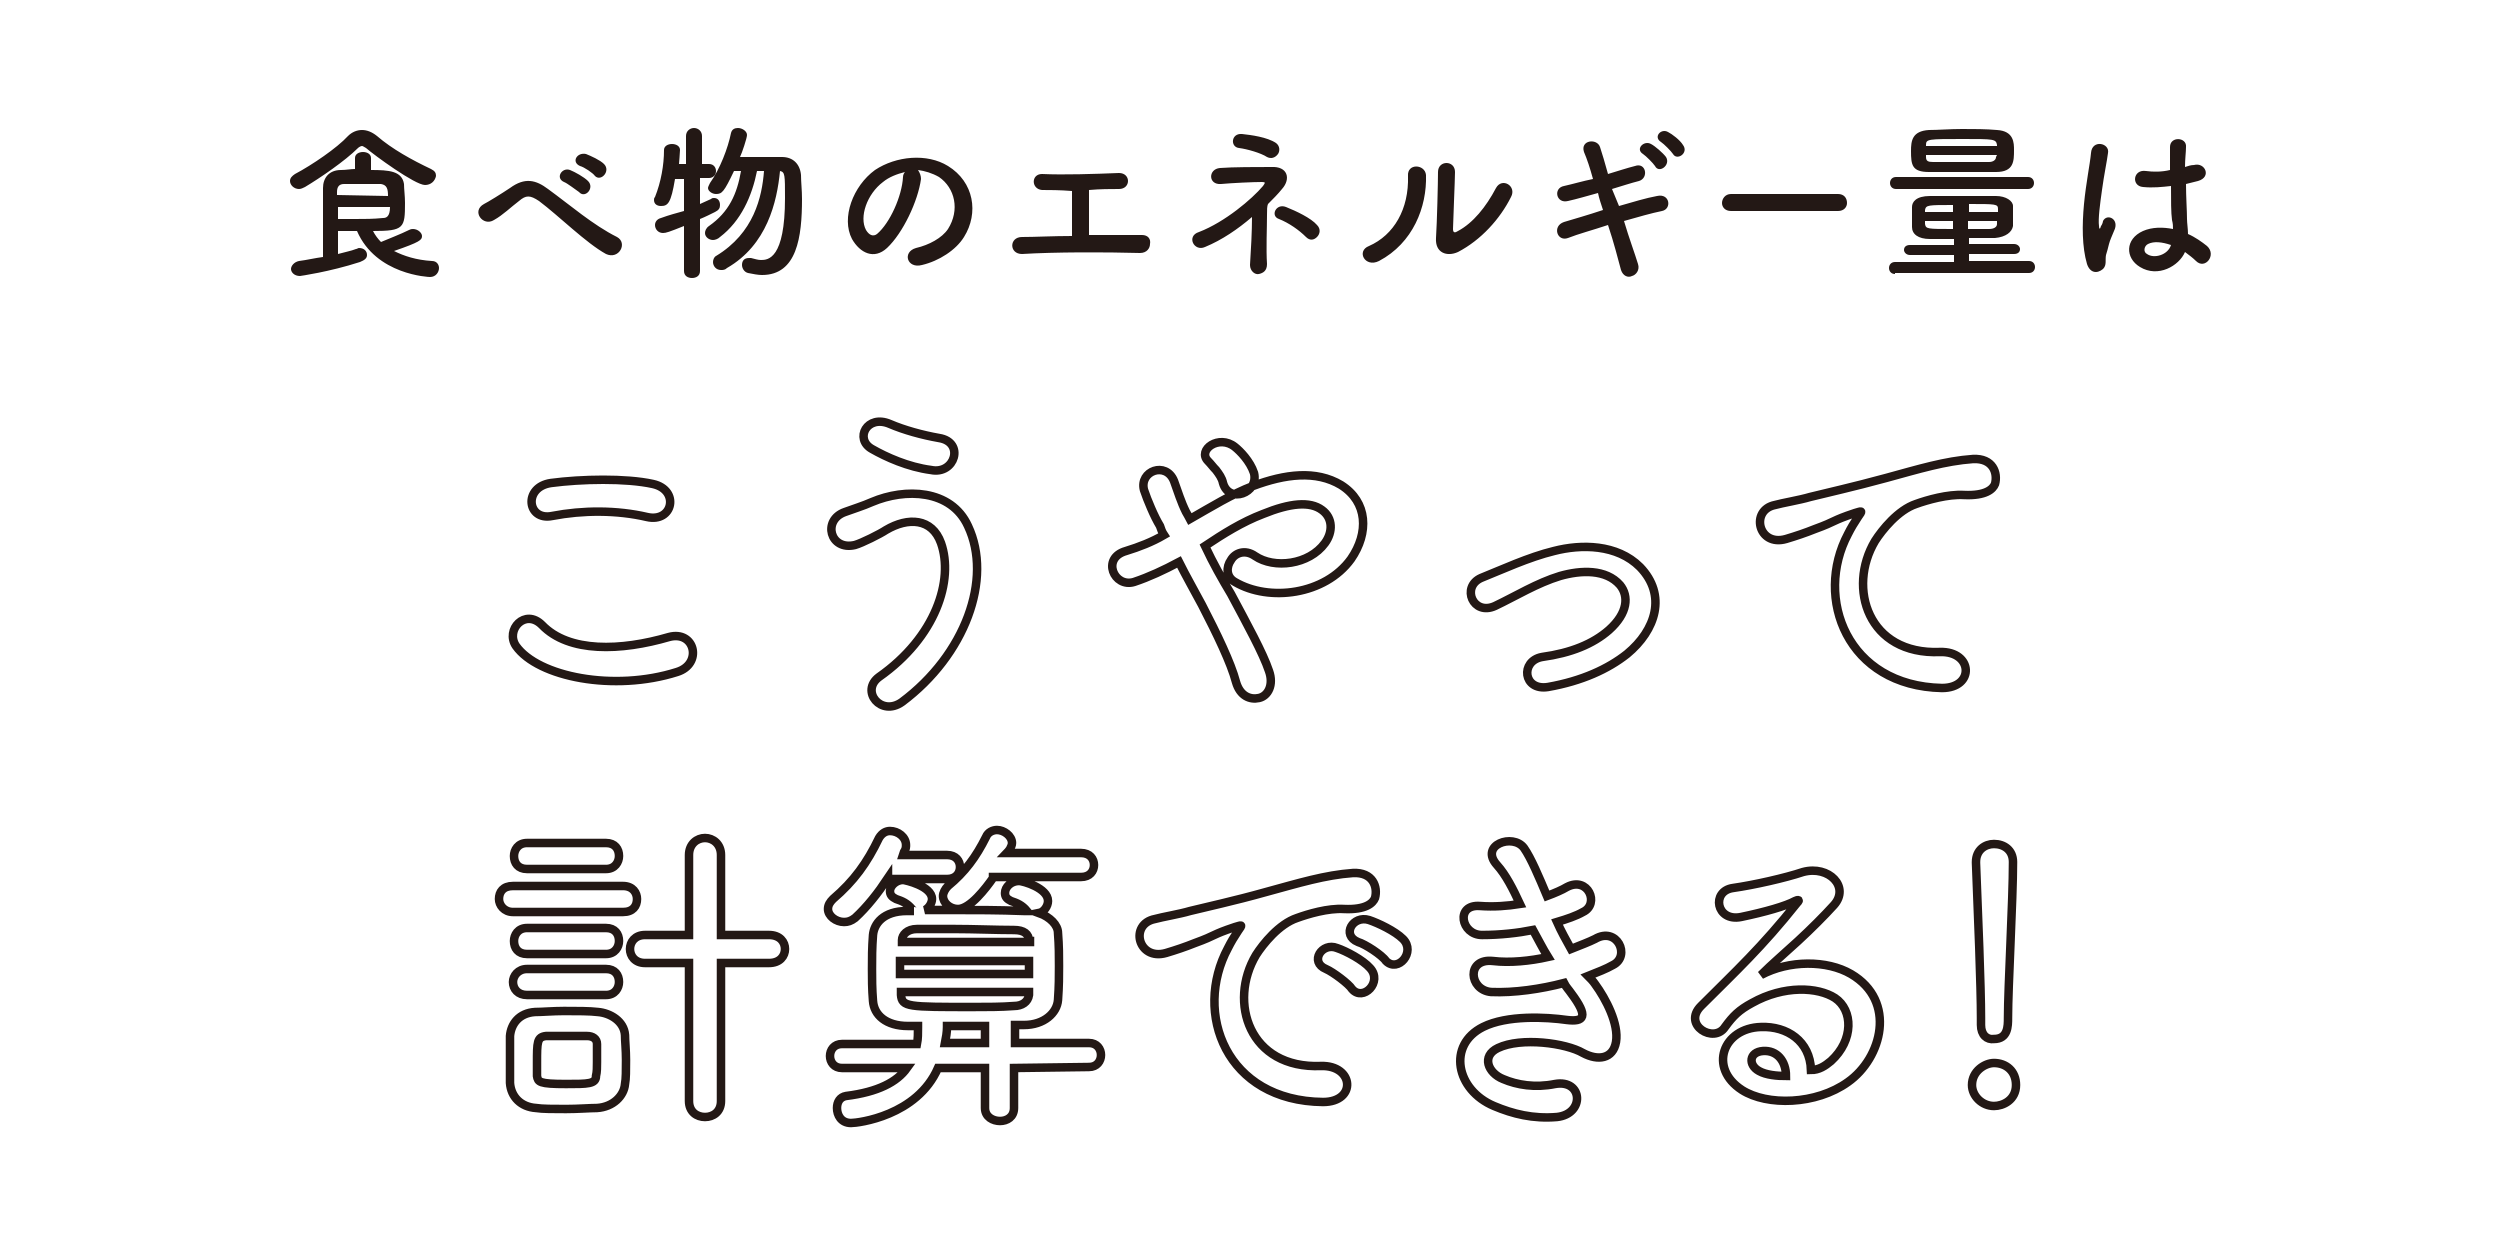
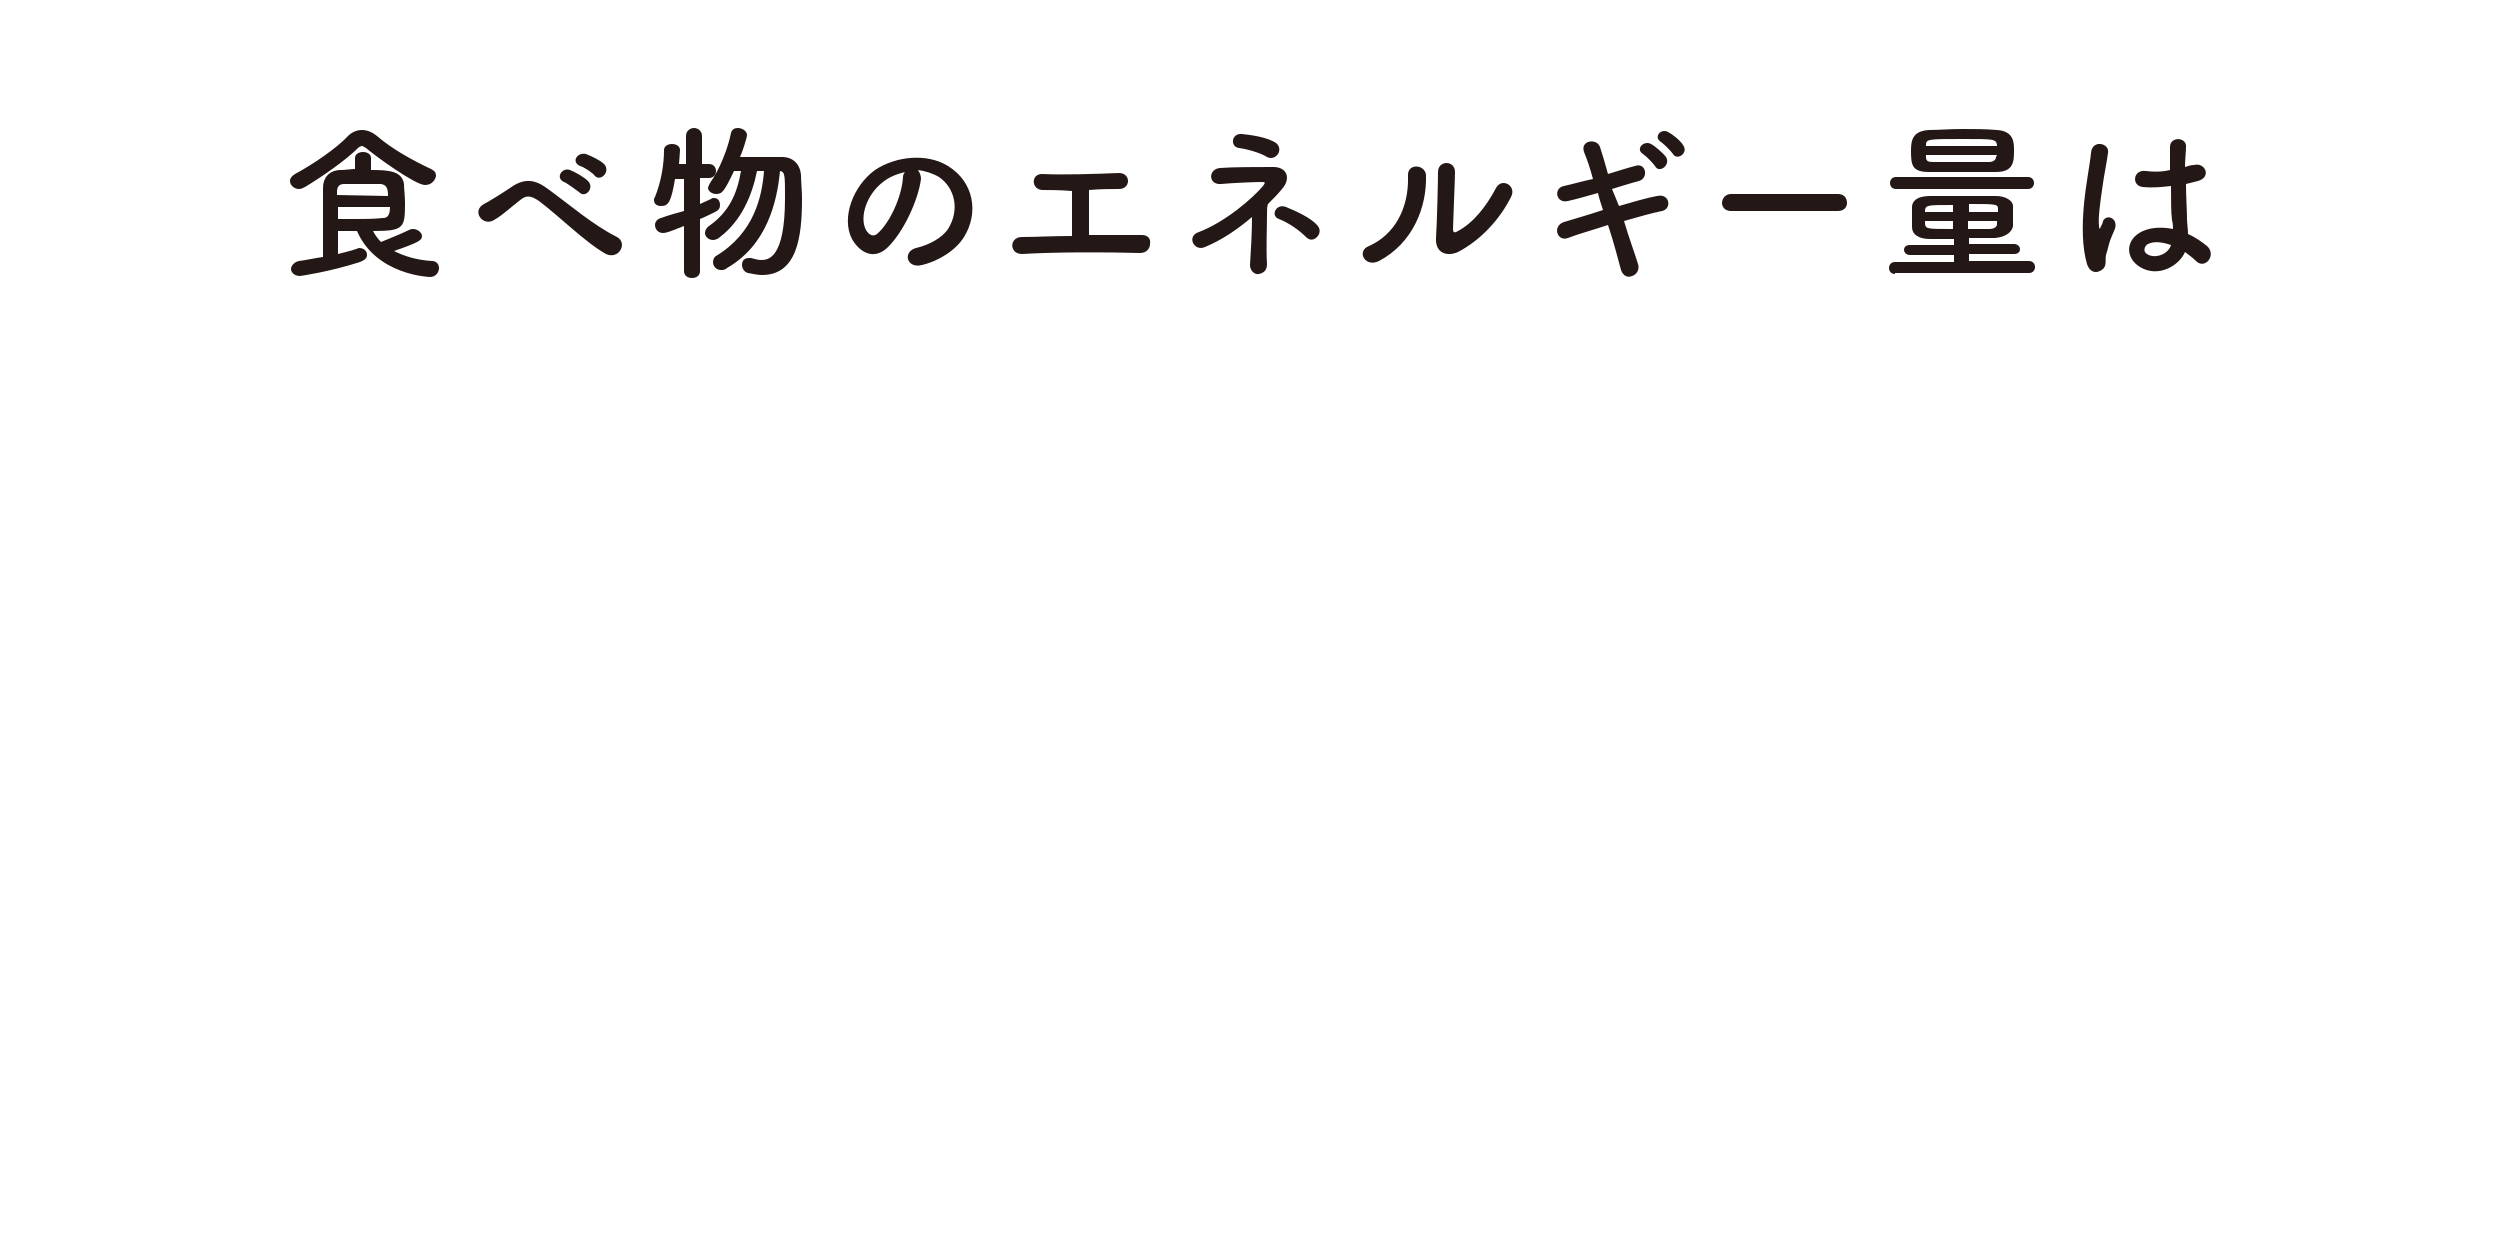
<svg xmlns="http://www.w3.org/2000/svg" viewBox="0 0 250 125">
  <path d="M42.5 18.5c-1 0-5.1-3-5.9-3.7-.2-.1-.3-.2-.4-.2-.1 0-.3.1-.4.2-1.3 1.3-3.8 3-5.3 3.9-.2.1-.4.2-.6.2-.5 0-.9-.4-.9-.8 0-.3.2-.5.5-.7 1.7-.9 4.2-2.6 5.3-3.8.4-.4.9-.6 1.4-.6.5 0 1 .2 1.5.6 1.5 1.3 3.5 2.4 5.4 3.3.4.2.5.4.5.7-.1.5-.5.9-1.1.9zm-8.7 4.6v2.3c.7-.2 1.3-.3 1.8-.5.1 0 .2-.1.3-.1.5 0 .8.3.8.7 0 .3-.2.5-.7.7-3.1 1-6 1.4-6 1.4-.6 0-.9-.4-.9-.7 0-.3.3-.7.8-.8.8-.1 1.6-.3 2.4-.4v-6.9c0-1 .6-1.8 1.8-1.8.5 0 1-.1 1.4-.1v-1.1c0-.4.4-.6.8-.6s.8.2.8.6V17c1.8 0 3.1.1 3.3 1.4 0 .5.1 1.2.1 1.9 0 2.5-.1 2.8-3.2 2.8.2.4.5.8.8 1.1.7-.3 2-.8 2.8-1.2.2-.1.3-.1.4-.1.5 0 .9.4.9.7 0 .4-.2.6-2.8 1.5 1 .5 2.2.9 3.8 1 .5 0 .7.4.7.7 0 .4-.3.9-.9.9-.1 0-5.4-.2-7.3-4.6h-1.9zm5-3.5c0-.7-.1-1.1-.7-1.2h-3.7c-.5 0-.7.3-.7.8v.3l5.1.1zm-5 1.2v1.1h1.7c1 0 1.8 0 2.8-.1.3 0 .7-.1.7-1.1h-5.2zm20.1-.7c-.9-.6-1.3-.6-2 0-.8.6-1.6 1.4-2.5 1.9-1.1.7-2.3-.9-1-1.6.4-.2 1.7-1 2.6-1.6 1.5-1.1 2.6-.8 3.8.1 2.2 1.6 4.5 3.6 6.9 4.8 1.1.6.2 2.3-1.1 1.7-2-1.1-4.7-3.8-6.7-5.3zm2.5-1.9c-.9-.4-.2-1.5.6-1.2.5.2 1.4.7 1.8 1.1.7.7-.3 1.8-.9 1.1-.3-.2-1.2-.9-1.5-1zm1.6-1.6c-.9-.4-.3-1.4.6-1.2.5.2 1.4.6 1.8 1 .7.7-.3 1.8-.9 1.2-.2-.3-1.1-.9-1.5-1zm10.4 6c-1.5.6-1.8.7-2.1.7-.5 0-.8-.4-.8-.8 0-.3.2-.6.6-.7.8-.3 1.6-.5 2.3-.7v-3.2h-.9c-.4 2.4-.7 2.7-1.4 2.7-.4 0-.7-.2-.7-.6 0-.1 0-.2.1-.3.6-1.5.9-3.2.9-4.7 0-.4.4-.6.8-.6s.8.2.8.6c0 .3-.1 1.3-.1 1.4h.7v-2.8c0-.5.4-.8.8-.8s.8.3.8.8v2.8h.7c.5 0 .7.4.7.7 0 .4-.3.7-.7.7H70v2.6c.4-.2.7-.3 1.1-.5.1-.1.2-.1.3-.1.4 0 .6.3.6.7 0 .3-.1.5-.5.7-.4.2-1 .5-1.5.7v5.2c0 .5-.4.7-.8.7s-.8-.2-.8-.7v-4.5zm7.3-5.5c-.5 2.5-1.6 5-3.7 6.6-.2.2-.5.3-.7.3-.4 0-.8-.3-.8-.7 0-.2.1-.5.4-.7 2-1.4 2.8-3.2 3.2-5.5h-.7c-1 2.1-1.2 2.3-1.8 2.3-.4 0-.8-.3-.8-.6 0-.1.1-.3.2-.5 1-1.4 1.8-3.5 2.1-5 .1-.4.4-.5.7-.5.4 0 .9.3.9.7 0 .3-.5 1.8-.7 2.2h4.2c1.1 0 1.8.7 1.9 1.8 0 .7.1 1.5.1 2.4 0 3.8-.5 7.6-4 7.6-.4 0-.9-.1-1.4-.2-.4-.1-.6-.5-.6-.8 0-.4.2-.7.7-.7h.2c.4.1.7.2 1 .2.7 0 2.4-.1 2.4-6.2 0-2.3 0-2.6-.5-2.7-.3 3.1-1.3 7.4-5.3 9.7-.2.2-.4.2-.6.2-.5 0-.8-.4-.8-.8 0-.2.1-.5.3-.6 3.8-2.3 4.6-5.9 4.8-8.5h-.7zm16.4.8c-.3 2.2-1.8 5.4-3.4 6.9-1.3 1.2-2.7.5-3.5-.9-1.1-2.1.1-5.3 2.3-6.9 2.1-1.4 5.2-1.7 7.3-.4 2.6 1.6 3.1 4.7 1.6 7.1-.8 1.3-2.5 2.4-4.2 2.8-1.5.4-2-1.3-.6-1.7 1.3-.3 2.6-1 3.2-1.9 1.2-1.9.7-4.1-.9-5.2-.7-.4-1.4-.6-2.1-.7.2.3.3.6.3.9zm-3.8.3c-1.6 1.2-2.4 3.5-1.7 4.8.3.5.7.7 1.1.4 1.3-1.1 2.5-3.8 2.6-5.7 0-.2.1-.4.2-.5-.8.2-1.6.5-2.2 1zm15.9.8c-1.1-.1-1.1-1.6 0-1.6 2.2.1 5.2 0 7.7-.1.6 0 .9.4.9.8s-.3.8-.9.8c-.8 0-1.9 0-3 .1v4.5h5.3c.6 0 .9.4.8.9 0 .4-.3.9-1 .9-3.6-.1-8.5-.1-11.8.1-1.3 0-1.3-1.7 0-1.7s3.1-.1 5-.1v-4.5c-1.2-.1-2.3-.1-3-.1zm22.5 2.5c0 1.3-.1 3.4 0 4.9 0 .7-.4.9-.8 1-.4.1-.9-.3-.9-.9.1-1.5.2-3.4.2-4.8-1.4 1.2-3 2.3-4.7 3-1.1.5-1.9-1.1-.6-1.5 2.6-1 5.3-3.3 6.4-4.6.2-.3.3-.4-.1-.4-.9 0-3 .1-4.1.2-1.3.1-1.3-1.5-.1-1.6 1.2-.1 3.8-.1 5.1-.1 1.7-.1 2 1.2 1.1 2.2-.4.5-.9 1-1.4 1.5-.1.2-.1.6-.1 1.1zm0-5.8c-.6-.4-2-.8-2.8-.9-.9-.1-.8-1.5.3-1.4.9.1 2.5.3 3.4.9.4.3.4.8.2 1.1-.3.4-.7.5-1.1.3zm3.9 8c-.7-.7-1.7-1.4-2.7-1.8-.9-.3-.3-1.6.7-1.2 1 .4 2.5 1.1 3.1 1.8.4.4.3.9 0 1.2-.3.3-.7.4-1.1 0zm6.3.9c2.5-1.1 4-3.7 3.9-7-.1-1.3 1.7-1.2 1.8-.1.1 3.2-1.3 6.8-4.7 8.6-1.4.7-2.3-1-1-1.5zm8.9.6c-1.1.5-2.3.1-2.2-1.4.1-1.5.2-5.6.2-6.6 0-1.2 1.7-1.2 1.7 0 0 .7-.2 5.2-.2 5.7 0 .4.2.4.5.2 1.5-.8 2.8-2.4 3.8-4.3.6-1.1 2.1-.2 1.5.9-1.1 2.2-3 4.3-5.3 5.5zm16.1-4.6c1.4-.4 2.7-.8 3.8-1 1.3-.3 1.5 1.3.5 1.5-1 .2-2.4.6-3.8 1 .5 1.7 1.1 3.3 1.4 4.3.2.6-.2 1.1-.6 1.2-.4.2-.9 0-1.1-.6-.3-1.1-.7-2.7-1.3-4.5-1.5.5-3 .9-4 1.3-1.1.4-1.6-1.2-.4-1.6 1-.3 2.4-.7 3.9-1.2-.2-.6-.4-1.2-.5-1.7-1.1.3-2.1.6-3 .8-1.2.3-1.5-1.3-.4-1.5.9-.2 1.9-.5 2.9-.7-.3-1.1-.6-2-.9-2.7-.4-1.2 1.3-1.4 1.6-.5.2.6.5 1.6.8 2.7 1-.3 1.9-.6 2.7-.8 1.1-.4 1.4 1.2.4 1.5-.8.2-1.7.5-2.7.8l.7 1.7zm3.6-4c-.2-.3-.9-1-1.2-1.2-.8-.5.1-1.4.8-1 .4.2 1.2.9 1.5 1.3.5.8-.7 1.7-1.1.9zm1.8-1.2c-.2-.3-.9-1-1.2-1.2-.8-.5 0-1.4.7-1 .4.2 1.2.8 1.5 1.3.6.8-.6 1.6-1 .9zm5.8 5.7c-.6 0-.9-.4-.9-.8s.3-.9.9-.9h10.7c.6 0 .9.4.9.9 0 .4-.3.8-.9.8h-10.7zm16.4 6.3c-.4 0-.6-.3-.6-.6s.2-.6.6-.6h5.9v-.7H191c-.4 0-.6-.3-.6-.5 0-.3.2-.5.6-.5h4.4v-.6H193c-1.2 0-1.8-.5-1.8-1.2v-2c0-.5.4-1.1 1.8-1.1h6.6c1 0 1.7.5 1.7 1v2c-.1.6-.7 1.1-1.8 1.2h-2.6v.6h4.5c.4 0 .6.3.6.5 0 .3-.2.5-.6.5h-4.5v.7h6c.4 0 .6.3.6.6s-.2.6-.6.6h-13.4zm.1-8.5c-.4 0-.6-.3-.6-.6s.2-.6.6-.6h13.2c.4 0 .6.3.6.6s-.2.6-.6.6h-13.2zm6.9-1.7h-3.6c-1.7 0-1.8-.7-1.8-2.1 0-1 .1-2 1.8-2.1.9 0 2.1-.1 3.3-.1 1.2 0 2.4 0 3.5.1 1.7.1 1.7 1.3 1.7 2 0 1.1 0 2.2-1.8 2.2h-3.1zm-1.2 3.3c-2.5 0-2.7 0-2.8.5v.2h2.8v-.7zm0 1.6h-2.8v.3c.1.5.2.5 2.8.5v-.8zm4.4-6.6h-7.1v.2c0 .4.2.5.7.5h5.6c.4 0 .7-.2.7-.5l.1-.2zm0-1c-.1-.6-.3-.6-3.4-.6-3.5 0-3.7 0-3.7.6v.1h7.1v-.1zm.1 6.7v-.3c0-.5-.2-.5-2.9-.5v.8h2.9zm-3 .9v.8h2.1c.5 0 .8-.2.8-.5v-.3h-2.9zm11.9 4.3c-.5-1.7-.5-3.9-.3-6s.6-4 .7-5.1c.1-1.4 1.9-1 1.7 0-.1.8-.4 2.2-.6 3.7-.2 1.4-.4 2.9-.3 3.6 0 .3.1.4.2 0 .1-.1.2-.4.2-.5.4-.8 1.7-.2 1.1 1-.2.5-.4.9-.5 1.3-.1.4-.2.8-.3 1.1-.1.5.1 1-.3 1.4-.6.5-1.3.4-1.6-.5zm5.3.3c-1.5-.9-1.5-2.8.3-3.6.9-.4 2-.4 3-.2 0-.3 0-.5-.1-.9-.1-.7-.1-2-.1-3.4-.9.1-1.8.2-2.8.1-1.2-.1-1-1.8.3-1.6.7.1 1.6.1 2.4-.1v-2.3c0-1.1 1.7-1 1.6 0 0 .5-.1 1.2-.1 2 .3-.1.6-.2.9-.2 1.1-.3 1.8 1.2.4 1.6l-1.2.3c0 1.3.1 2.7.1 3.5 0 .4.1 1 .1 1.5.7.3 1.4.8 1.9 1.2 1 .9-.2 2.4-1.1 1.5-.3-.3-.7-.6-1.1-.9-.6 1.4-2.7 2.6-4.5 1.5zm3.1-2.2c-.9-.3-1.7-.4-2.3-.1-.4.2-.5.8-.1 1 .7.5 2.1.1 2.4-.9z" fill="#231815" />
-   <path d="M51.6 64.6c-1.1-1.6.9-3.8 2.6-2.1 2.7 2.8 7.9 2.6 12.7 1.2 2.6-.7 3.4 2.7.8 3.5-6.3 2-13.9.5-16.1-2.6zm3.6-13c-2.5.5-2.9-2.9-.1-3.3 3-.4 7.5-.5 10.2.1 2.7.6 2 3.9-.6 3.3-3-.7-6.4-.7-9.5-.1zm32.7 16.1c5.7-4 7.5-9.7 6.2-13.4-.9-2.5-3.3-2.6-5.5-1.3-.6.4-2.4 1.3-3.1 1.5-2.5.6-3.3-2.5-1-3.3.8-.3 1.8-.6 2.7-1 3.3-1.4 7.9-1.3 9.6 2.4 2.5 5.3-.3 12.9-6.6 17.6-2.1 1.5-4.2-1.1-2.3-2.5zm-.7-22.8c-1.8-1-.5-3.5 1.8-2.5 1.4.6 3.2 1.1 4.9 1.4 2.6.4 1.6 3.7-.8 3.2-2.3-.3-4.5-1.3-5.9-2.1zm35.9 14.5c1.6 3 3.2 5.9 3.8 7.7.5 1.4-.1 2.5-1 2.7s-1.9-.2-2.3-1.6c-.5-1.9-1.9-4.8-3.4-7.7-.8-1.5-1.6-2.9-2.3-4.3-1.5.8-3 1.5-4.5 2-2 .6-3.3-2.4-.8-3.1 1.3-.4 2.6-.9 3.8-1.6-.2-.3-.3-.6-.4-.9-.3-.5-.6-1.1-.9-1.8s-.5-1.2-.7-1.8c-.5-1.9 2.2-2.9 3-.9.4 1.1.7 2.1 1.2 3.1.1.2.3.5.4.7 2.1-1.2 4.2-2.5 6.3-3.3 3.2-1.2 6.3-1.6 8.8-.1 2.7 1.7 2.8 4.8 1 7.4-2.6 3.6-8.2 4.3-11.6 2.3-.9-.5-.9-1.5-.4-2.2.4-.7 1.4-1.1 2.4-.4 1.9 1.3 5.4.9 7-1.3.8-1.1.8-2.5-.3-3.3-1.2-.9-3.2-.7-5.9.4-2.1.8-4 2-5.8 3.2.8 1.7 1.7 3.3 2.6 4.8zm-.8-11.1c-.1-.5-.4-.9-.7-1.3-.3-.3-.5-.6-.8-.9-1.1-1.1 1.1-2.7 2.7-1.4.5.4 1.5 1.4 1.9 2.6.5 2-2.5 3.1-3.1 1zm32.5 20.4c-2.5.4-2.8-2.6-.6-3 2.9-.4 5.1-1.3 6.7-2.7 1.9-1.7 2-3.4 1.1-4.5-1.4-1.6-3.9-1.5-6-.9-2.3.7-4.4 2-6.5 3-2.2 1-3.4-1.9-1.4-2.8 2-.8 4.8-2.1 7.3-2.7 2.7-.7 6.3-.7 8.6 1.6 2.7 2.8 1.6 6.3-1.3 8.7-1.9 1.5-4.5 2.7-7.9 3.3zm30-15.3c.3-.6.6-1.1 1-1.7.5-.7.4-.6-.3-.4-2.4.8-1.8.8-4 1.6-1 .4-1.9.7-2.9 1-2.8.8-3.6-2.9-1.1-3.4.7-.2 2.5-.5 3.5-.8 1.6-.4 4.3-1 7.6-1.9 3.3-.9 5.9-1.7 8.7-1.9 2-.1 2.5 1.4 2.2 2.5-.2.5-.9 1.2-3.1 1.1-1.6-.1-3.7.5-4.8.9-1.8.6-3.4 2.6-4.1 3.7-2.8 4.7-.7 11.4 6.5 11.1 3.3-.1 3.5 3.6.2 3.6-9.5-.2-12.8-9-9.4-15.4zM51.3 91.2c-.9 0-1.4-.7-1.4-1.3 0-.7.4-1.3 1.4-1.3h11c1 0 1.4.7 1.4 1.3 0 .7-.4 1.3-1.4 1.3h-11zm8.4 19.6c-.7 0-1.9.1-3.1.1s-2.4 0-3-.1c-1.5-.1-2.5-1.1-2.6-2.5v-4.7c.1-1.2.9-2.3 2.5-2.4.7 0 1.8-.1 2.9-.1 1.3 0 2.6 0 3.4.1 1.2.1 2.6.9 2.7 2.3 0 .6.1 1.5.1 2.5s0 1.9-.1 2.4c-.1 1.2-1.2 2.3-2.8 2.4zm-7-23.9c-.9 0-1.3-.6-1.3-1.3 0-.6.4-1.3 1.3-1.3h7.9c.9 0 1.3.6 1.3 1.3 0 .6-.4 1.3-1.3 1.3h-7.9zm0 12.6c-.9 0-1.4-.6-1.4-1.3 0-.6.5-1.3 1.4-1.3h7.9c.9 0 1.3.6 1.3 1.3 0 .6-.4 1.3-1.3 1.3h-7.9zm0-4.1c-.9 0-1.3-.6-1.3-1.3 0-.6.4-1.3 1.3-1.3h7.9c.9 0 1.3.6 1.3 1.3 0 .6-.4 1.3-1.3 1.3h-7.9zm7 10.8v-1.8c0-.5-.4-.8-1-.8h-4.1c-.9.1-.9.6-.9 2.7v1.3c.1.6.2.8 2.9.8 2.2 0 3 0 3-.8.1-.4.1-.9.1-1.4zm9.2-9.9h-4.4c-1 0-1.5-.7-1.5-1.4s.5-1.4 1.5-1.4h4.4v-8c0-1.1.8-1.7 1.6-1.7s1.6.6 1.6 1.7v8h4.8c1.1 0 1.6.7 1.6 1.4s-.5 1.4-1.6 1.4h-4.8v13.8c0 1.1-.8 1.6-1.6 1.6s-1.6-.5-1.6-1.6V96.3zm19.9-8.5c-1 1.5-2.1 2.9-3.3 4-.4.3-.7.4-1.1.4-.8 0-1.6-.6-1.6-1.3 0-.4.2-.7.5-1 2.1-1.8 3.4-3.6 4.6-6.1.3-.5.7-.7 1.1-.7.8 0 1.6.6 1.6 1.4 0 .2 0 .4-.2.7l-.1.3h4.4c.9 0 1.3.6 1.3 1.2s-.4 1.2-1.3 1.2h-5.9zm12.6 19v4c0 .9-.7 1.3-1.4 1.3s-1.5-.4-1.5-1.3v-4h-4.7c-2.1 4.8-8 5.5-8.7 5.5-1 0-1.4-.8-1.4-1.5 0-.6.3-1.1.9-1.2 3.2-.4 5.1-1.4 6.1-2.8h-6.5c-.8 0-1.2-.6-1.2-1.2s.4-1.2 1.2-1.2h7.5c.1-.5.1-1.1.1-1.7v-.1h-1c-2.2 0-3.4-1.1-3.5-2.5-.1-1.2-.1-2.3-.1-3.2 0-1.1 0-2.1.1-3.4.1-1.1 1-2.4 3.4-2.4h.7c-.1 0-.1-.1-.2-.2-.5-.6-1-.8-1.6-1-.4-.2-.6-.4-.6-.8 0-.5.6-1.1 1.3-1.1.2 0 2.9.6 2.9 1.9 0 .4-.3.9-.7 1.1h2.6c2.4 0 4.8 0 7.3.1h.3c-.5-.6-1-.8-1.6-1-.4-.2-.6-.4-.6-.8 0-.6.6-1.2 1.4-1.2.4 0 2.9.7 2.9 2 0 .5-.4 1.1-.9 1.2 1.1.4 1.9 1.2 1.9 2 .1 1.3.1 2.3.1 3.3s0 2-.1 3.4c-.1 1.3-1.4 2.5-3.4 2.5h-.9v1.8h7.4c.8 0 1.2.6 1.2 1.2s-.4 1.2-1.2 1.2l-7.5.1zm1.5-10.7H90v1.3h12.9v-1.3zm0-2c0-.7-.5-1.1-1.5-1.1-1.8 0-4-.1-6-.1h-3.7c-1 0-1.5.6-1.5 1.1v.2H103v-.1zm0 5.1H90.1v.3c.1 1.2.7 1.2 7.2 1.2 1.4 0 2.8 0 4.1-.1.8 0 1.4-.4 1.5-1.1v-.3zm-3.6-11.4c-.7 1-2.3 3.1-3.5 3.1-.8 0-1.5-.6-1.5-1.3 0-.3.2-.7.5-1 1.7-1.4 2.8-2.9 3.8-4.9.2-.5.7-.7 1.1-.7.7 0 1.5.6 1.5 1.3 0 .2-.1.4-.2.6-.1.1-.2.3-.3.4h7.4c.9 0 1.3.6 1.3 1.2s-.4 1.2-1.3 1.2h-8.8zm-.8 14.8h-3.8v.1c0 .5-.1 1.1-.2 1.6h4v-1.7zm24.3-7.8c.3-.6.6-1.1 1-1.7.5-.7.4-.6-.3-.4-2.4.8-1.8.8-4 1.6-1 .4-1.9.7-2.9 1-2.8.8-3.7-2.9-1.1-3.4.7-.2 2.5-.5 3.5-.8 1.6-.4 4.4-1 7.6-1.9 3.3-.9 5.9-1.7 8.7-1.9 2-.1 2.5 1.4 2.2 2.5-.2.5-.9 1.2-3.1 1.1-1.6-.1-3.6.5-4.7.9-1.8.6-3.4 2.6-4.1 3.7-2.8 4.7-.7 11.4 6.5 11.1 3.3-.1 3.6 3.6.2 3.6-9.7-.1-13-8.9-9.5-15.4zm9.8 2.1c-1.7-.7-.4-2.7 1.1-2.1.9.3 2.6 1.2 3.3 2 1.3 1.4-.7 3.4-1.8 2.1-.3-.5-1.9-1.7-2.6-2zm3.2-2.7c-1.7-.7-.5-2.7 1.1-2.2.9.3 2.6 1.1 3.4 1.9 1.3 1.3-.5 3.4-1.7 2.2-.4-.6-2.1-1.7-2.8-1.9zm23.7 4.2c1.1 1.5 2.4 4 2.1 5.8-.3 1.7-1.8 1.9-3.3 1.1-1.7-1-6.2-1.6-8.5-.5-1.7.8-1 2.5.5 3.1 1.4.6 3.2.9 5.2.5 2.8-.5 3 3 .2 3.3-2.4.2-4.4-.3-6.3-1.1-3.8-1.6-4.7-6.1-1.1-7.9 2.4-1.2 6.3-1 8.4-.7 1.7.2 2.2-.3.4-2.7-.2-.3-.5-.6-.7-1-2.3.6-5 1-7.3.9-2.2-.2-2.5-3.4.2-3.1 1.7.2 3.7 0 5.5-.4-.5-.8-1-1.8-1.5-2.7-1.5.3-3.3.5-5.1.5-2.1 0-2.7-3.1-.2-2.9 1.4.1 2.7 0 4-.2-.7-1.5-1.4-2.9-2.3-3.9-1.8-2 1.6-3.2 2.7-1.7.7 1 1.5 2.9 2.3 4.8.8-.3 1.5-.6 2-.9 2.1-1.1 3.3 1.7 1.6 2.5-.7.4-1.6.7-2.6 1 .4.9.9 1.8 1.4 2.7 1-.4 1.8-.7 2.4-1 2.2-1.3 3.6 1.7 1.8 2.6-.7.4-1.5.7-2.5 1.1.2.2.5.5.7.8zm23.6 7.7c2.3-2.1 2.2-5.1.4-6.3-1.7-1.1-5.1-1.3-8.3.5-1.3.7-1.9 1.3-2.7 2.4-1.1 1.7-4.3-.2-2.4-2.1 3.5-3.5 6.1-5.9 9.6-10.3.4-.4 0-.3-.2-.2-.9.5-3 1.1-5.4 1.6-2.5.5-3-2.6-.8-2.9 2.1-.3 5.2-1 7-1.6 2.6-.7 4.7 1.5 3.1 3.3-1 1.1-2.3 2.4-3.6 3.6-1.3 1.2-2.6 2.3-3.7 3.4 2.8-1.5 6.6-1.5 9-.1 4.6 2.7 3.1 8.4-.3 10.8-3.2 2.3-8.1 2.4-10.6.8-3.4-2.2-1.9-6.2 1.9-6.3 2.6-.1 4.9 1.4 5 4.3.8 0 1.4-.4 2-.9zm-6.8-1c-1.4.1-1.5 1.4-.4 2 .7.4 1.8.5 2.7.5 0-1.5-.9-2.6-2.3-2.5zm23.1 5.5c-1.2 0-2.2-1-2.2-2.1 0-1.4 1.3-2.2 2.2-2.2 1.2 0 2.2.8 2.2 2.2 0 1.5-1.3 2.1-2.2 2.1zm-1.3-8.1v-.7c0-3.1-.3-10.5-.5-15.5v-.1c0-1.2.9-1.8 1.8-1.8 1 0 1.9.6 1.9 1.8 0 3.8-.5 12.5-.5 15.6 0 .8 0 2.1-1.4 2.1-.7.1-1.3-.4-1.3-1.4z" fill="none" stroke="#231815" stroke-width=".85" />
</svg>